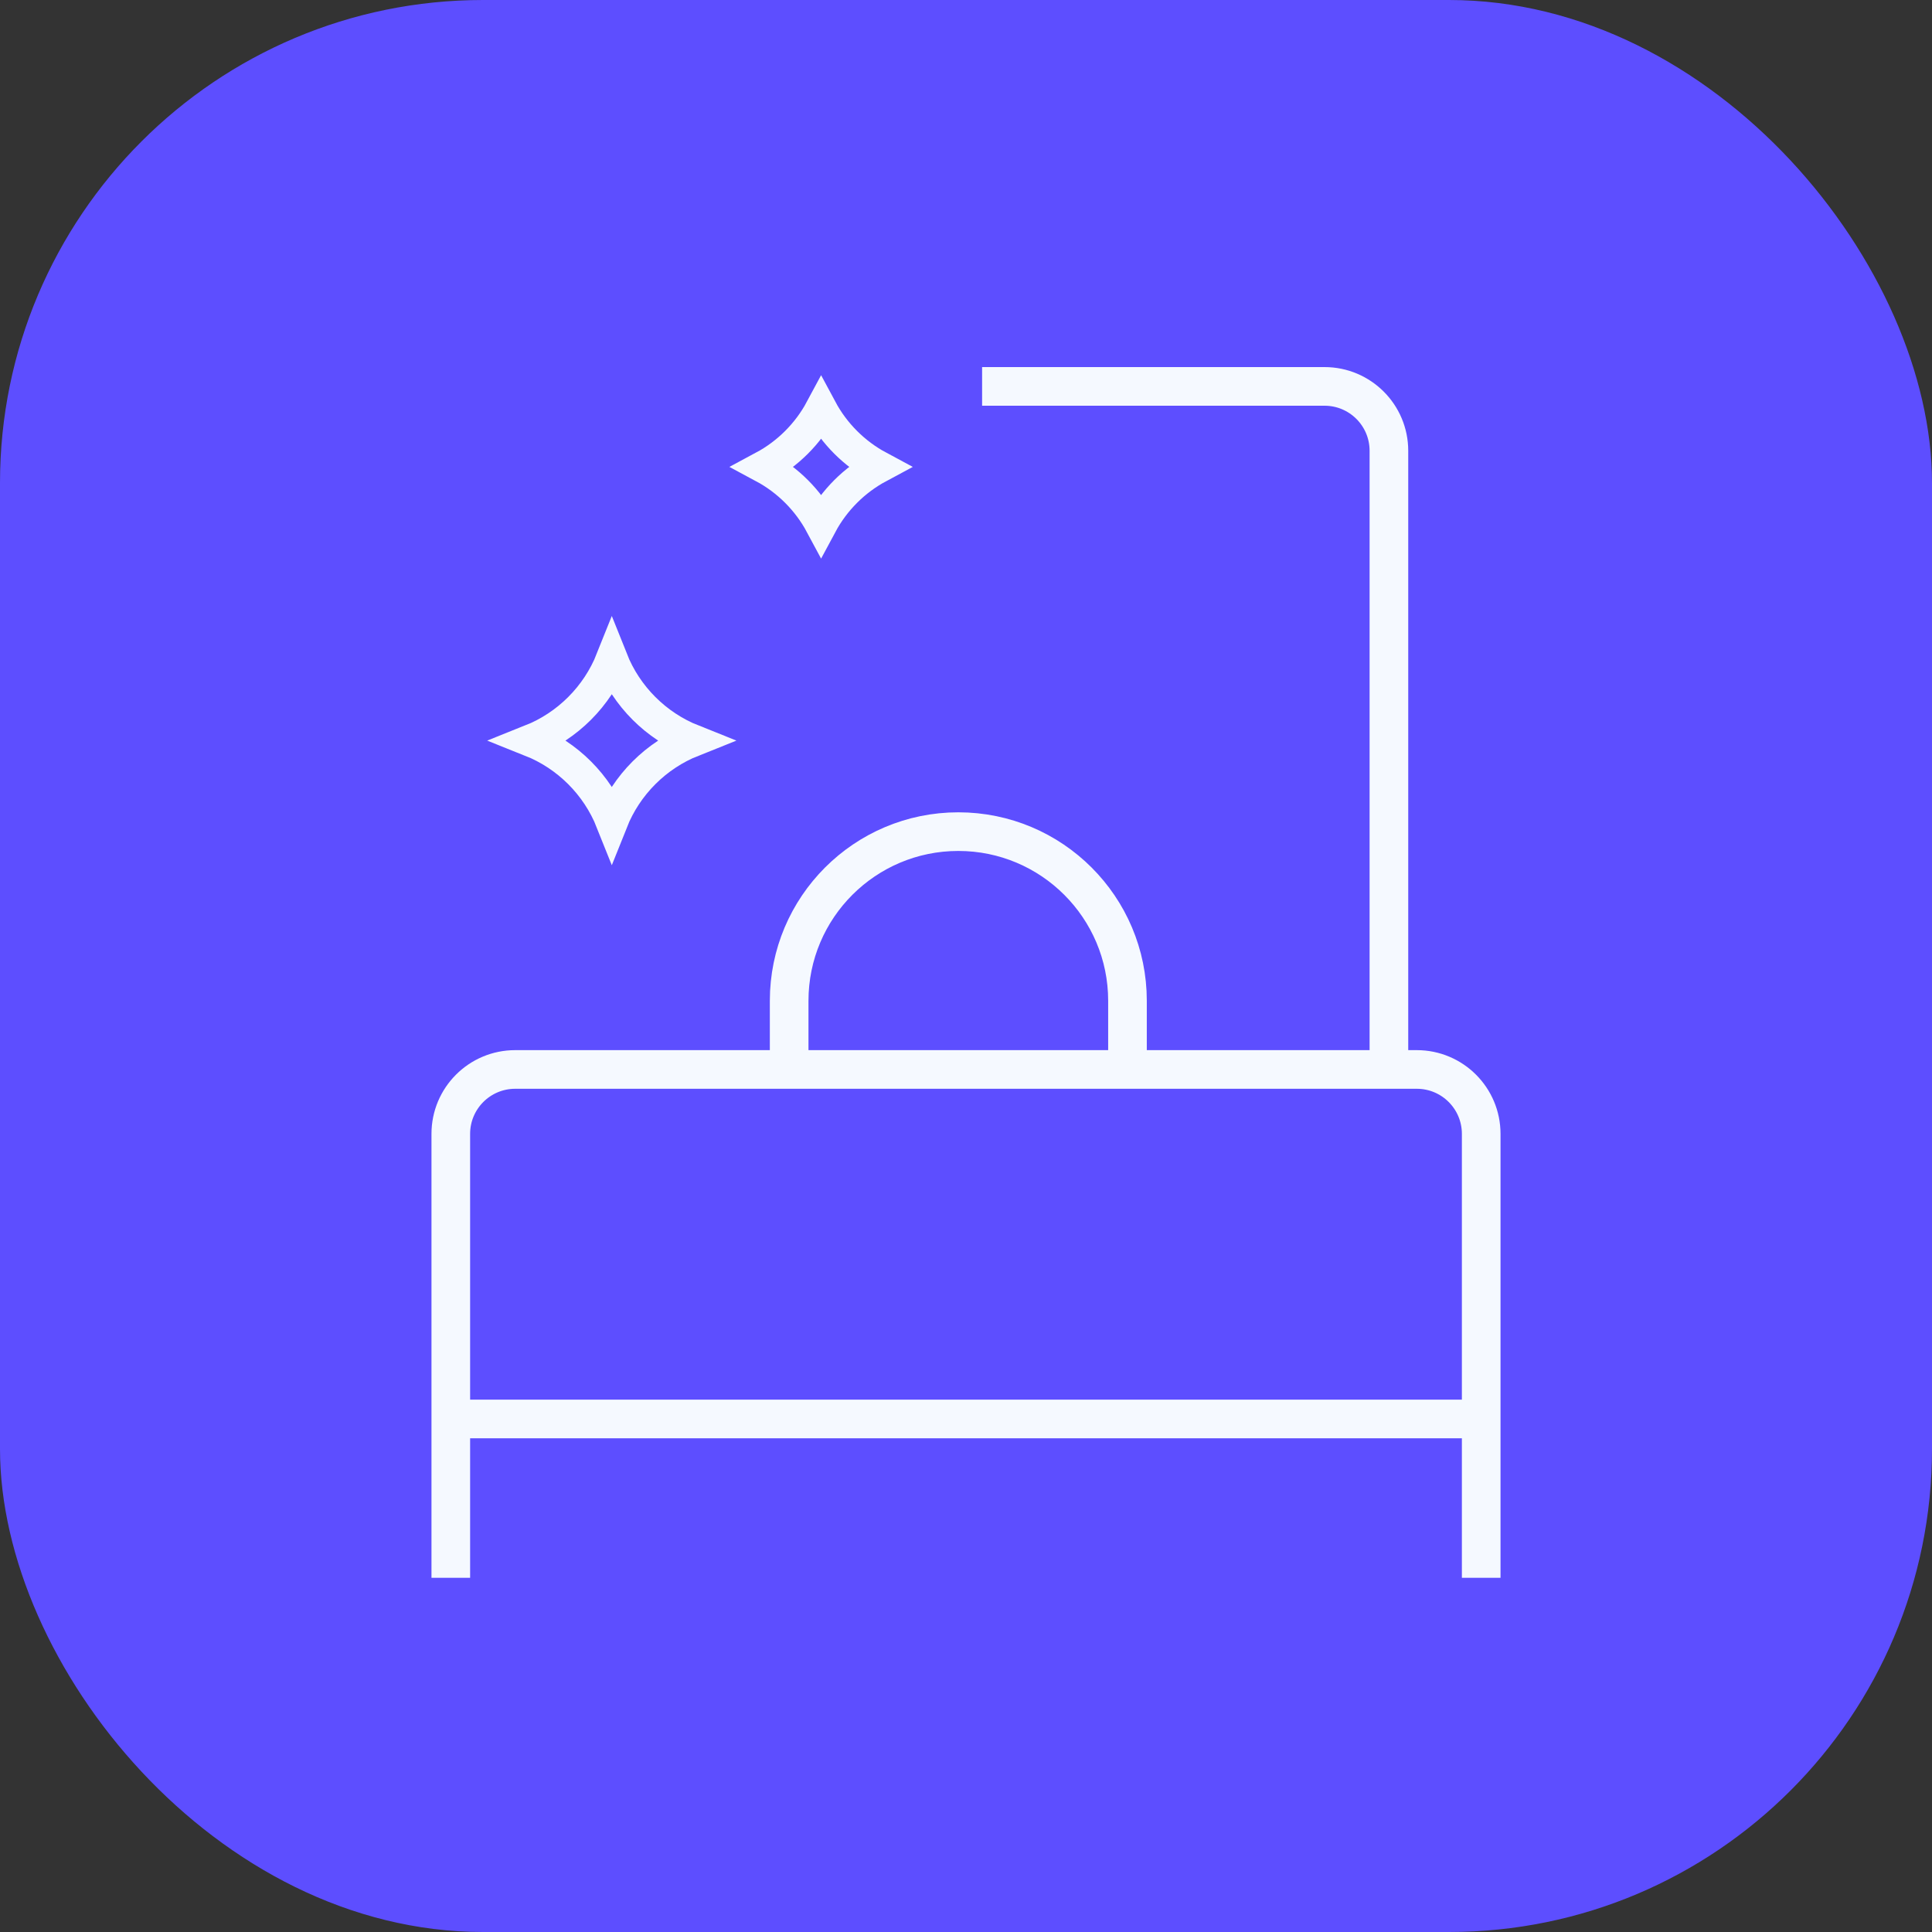
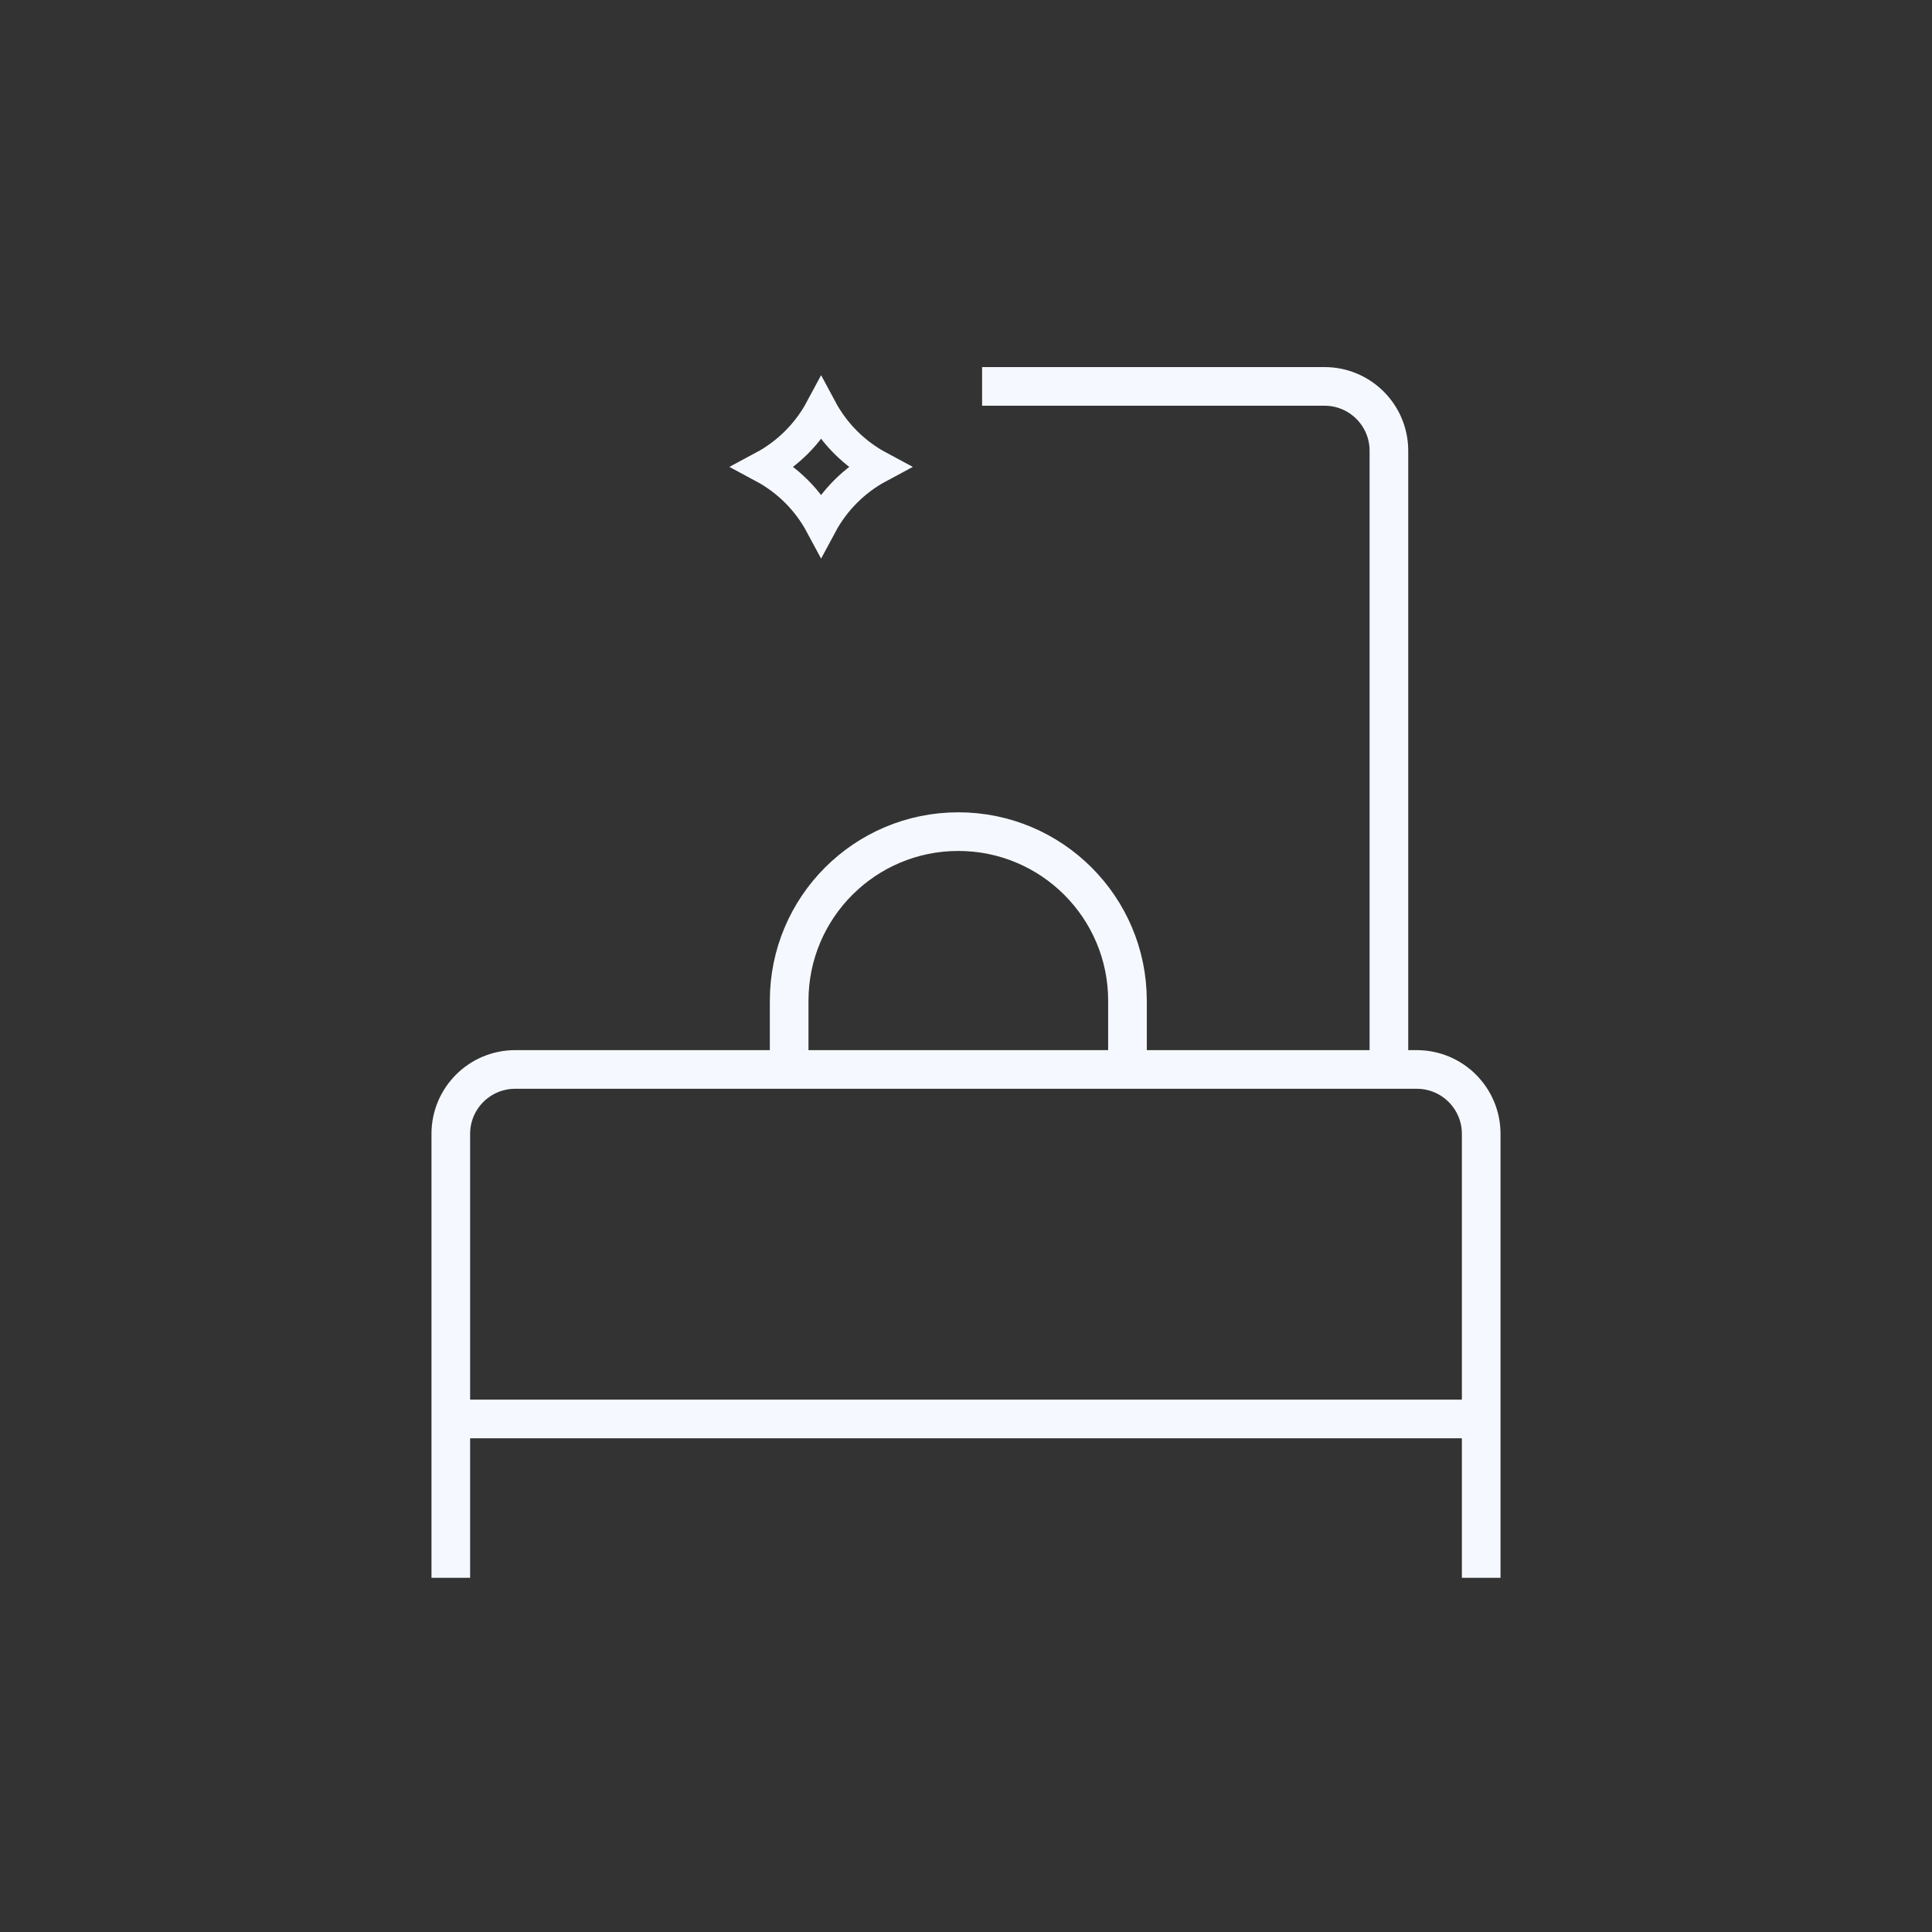
<svg xmlns="http://www.w3.org/2000/svg" width="60" height="60" viewBox="0 0 60 60" fill="none">
  <rect x="0" y="0" width="60" height="60" fill="#333333" stroke="none" />
-   <rect width="60" height="60" rx="15" fill="#5D4EFF" />
  <path d="M14 49V44.067M46 49V44.067M14 44.067V35.213C14 34.109 14.895 33.213 16 33.213H24.508M14 44.067H46M46 44.067V35.213C46 34.109 45.105 33.213 44 33.213H43.134M43.134 33.213V14C43.134 12.895 42.239 12 41.134 12H30.5M43.134 33.213H35.015M24.508 33.213V31.08C24.508 28.179 26.86 25.827 29.761 25.827V25.827C32.663 25.827 35.015 28.179 35.015 31.08V33.213M24.508 33.213H35.015" stroke="#F5F9FF" stroke-width="1.2" />
-   <path d="M16.482 23C17.63 22.543 18.543 21.63 19 20.482C19.457 21.63 20.37 22.543 21.518 23C20.37 23.457 19.457 24.37 19 25.518C18.543 24.37 17.63 23.457 16.482 23Z" stroke="#F5F9FF" />
  <path d="M25.5 12.71C25.907 13.469 26.531 14.093 27.29 14.5C26.531 14.907 25.907 15.531 25.5 16.29C25.093 15.531 24.469 14.907 23.71 14.5C24.469 14.093 25.093 13.469 25.5 12.71Z" stroke="#F5F9FF" />
</svg>